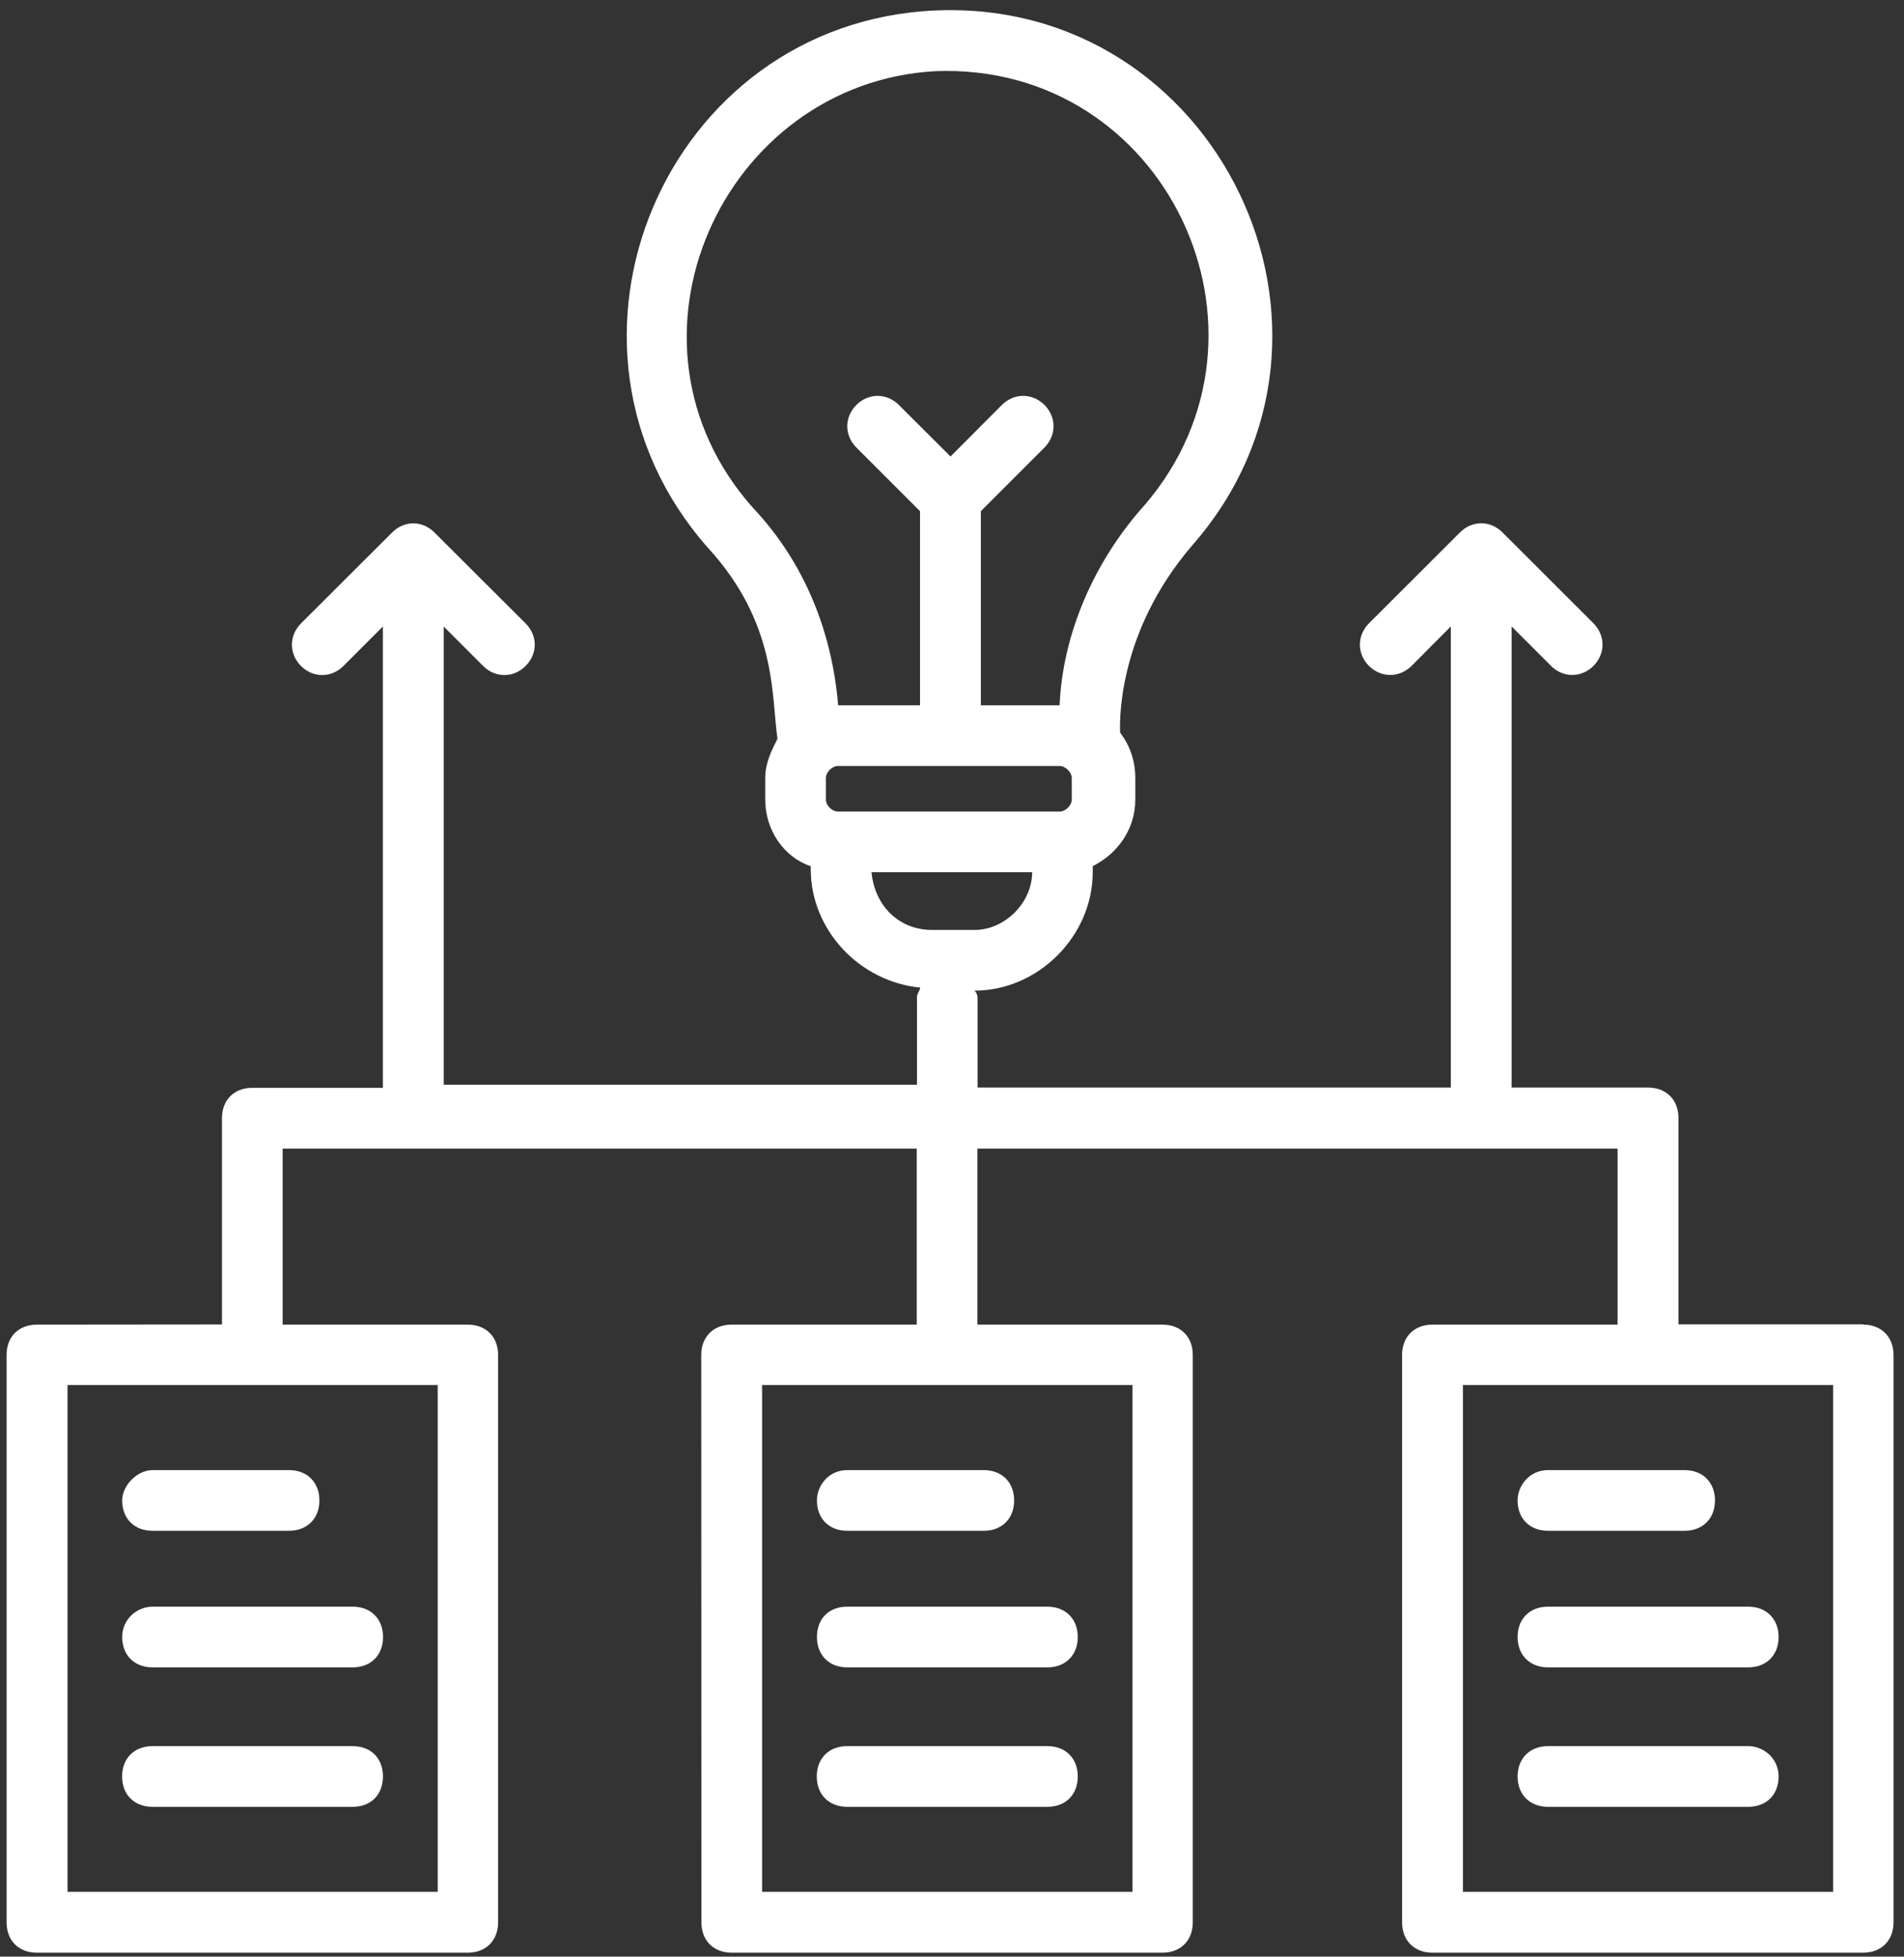
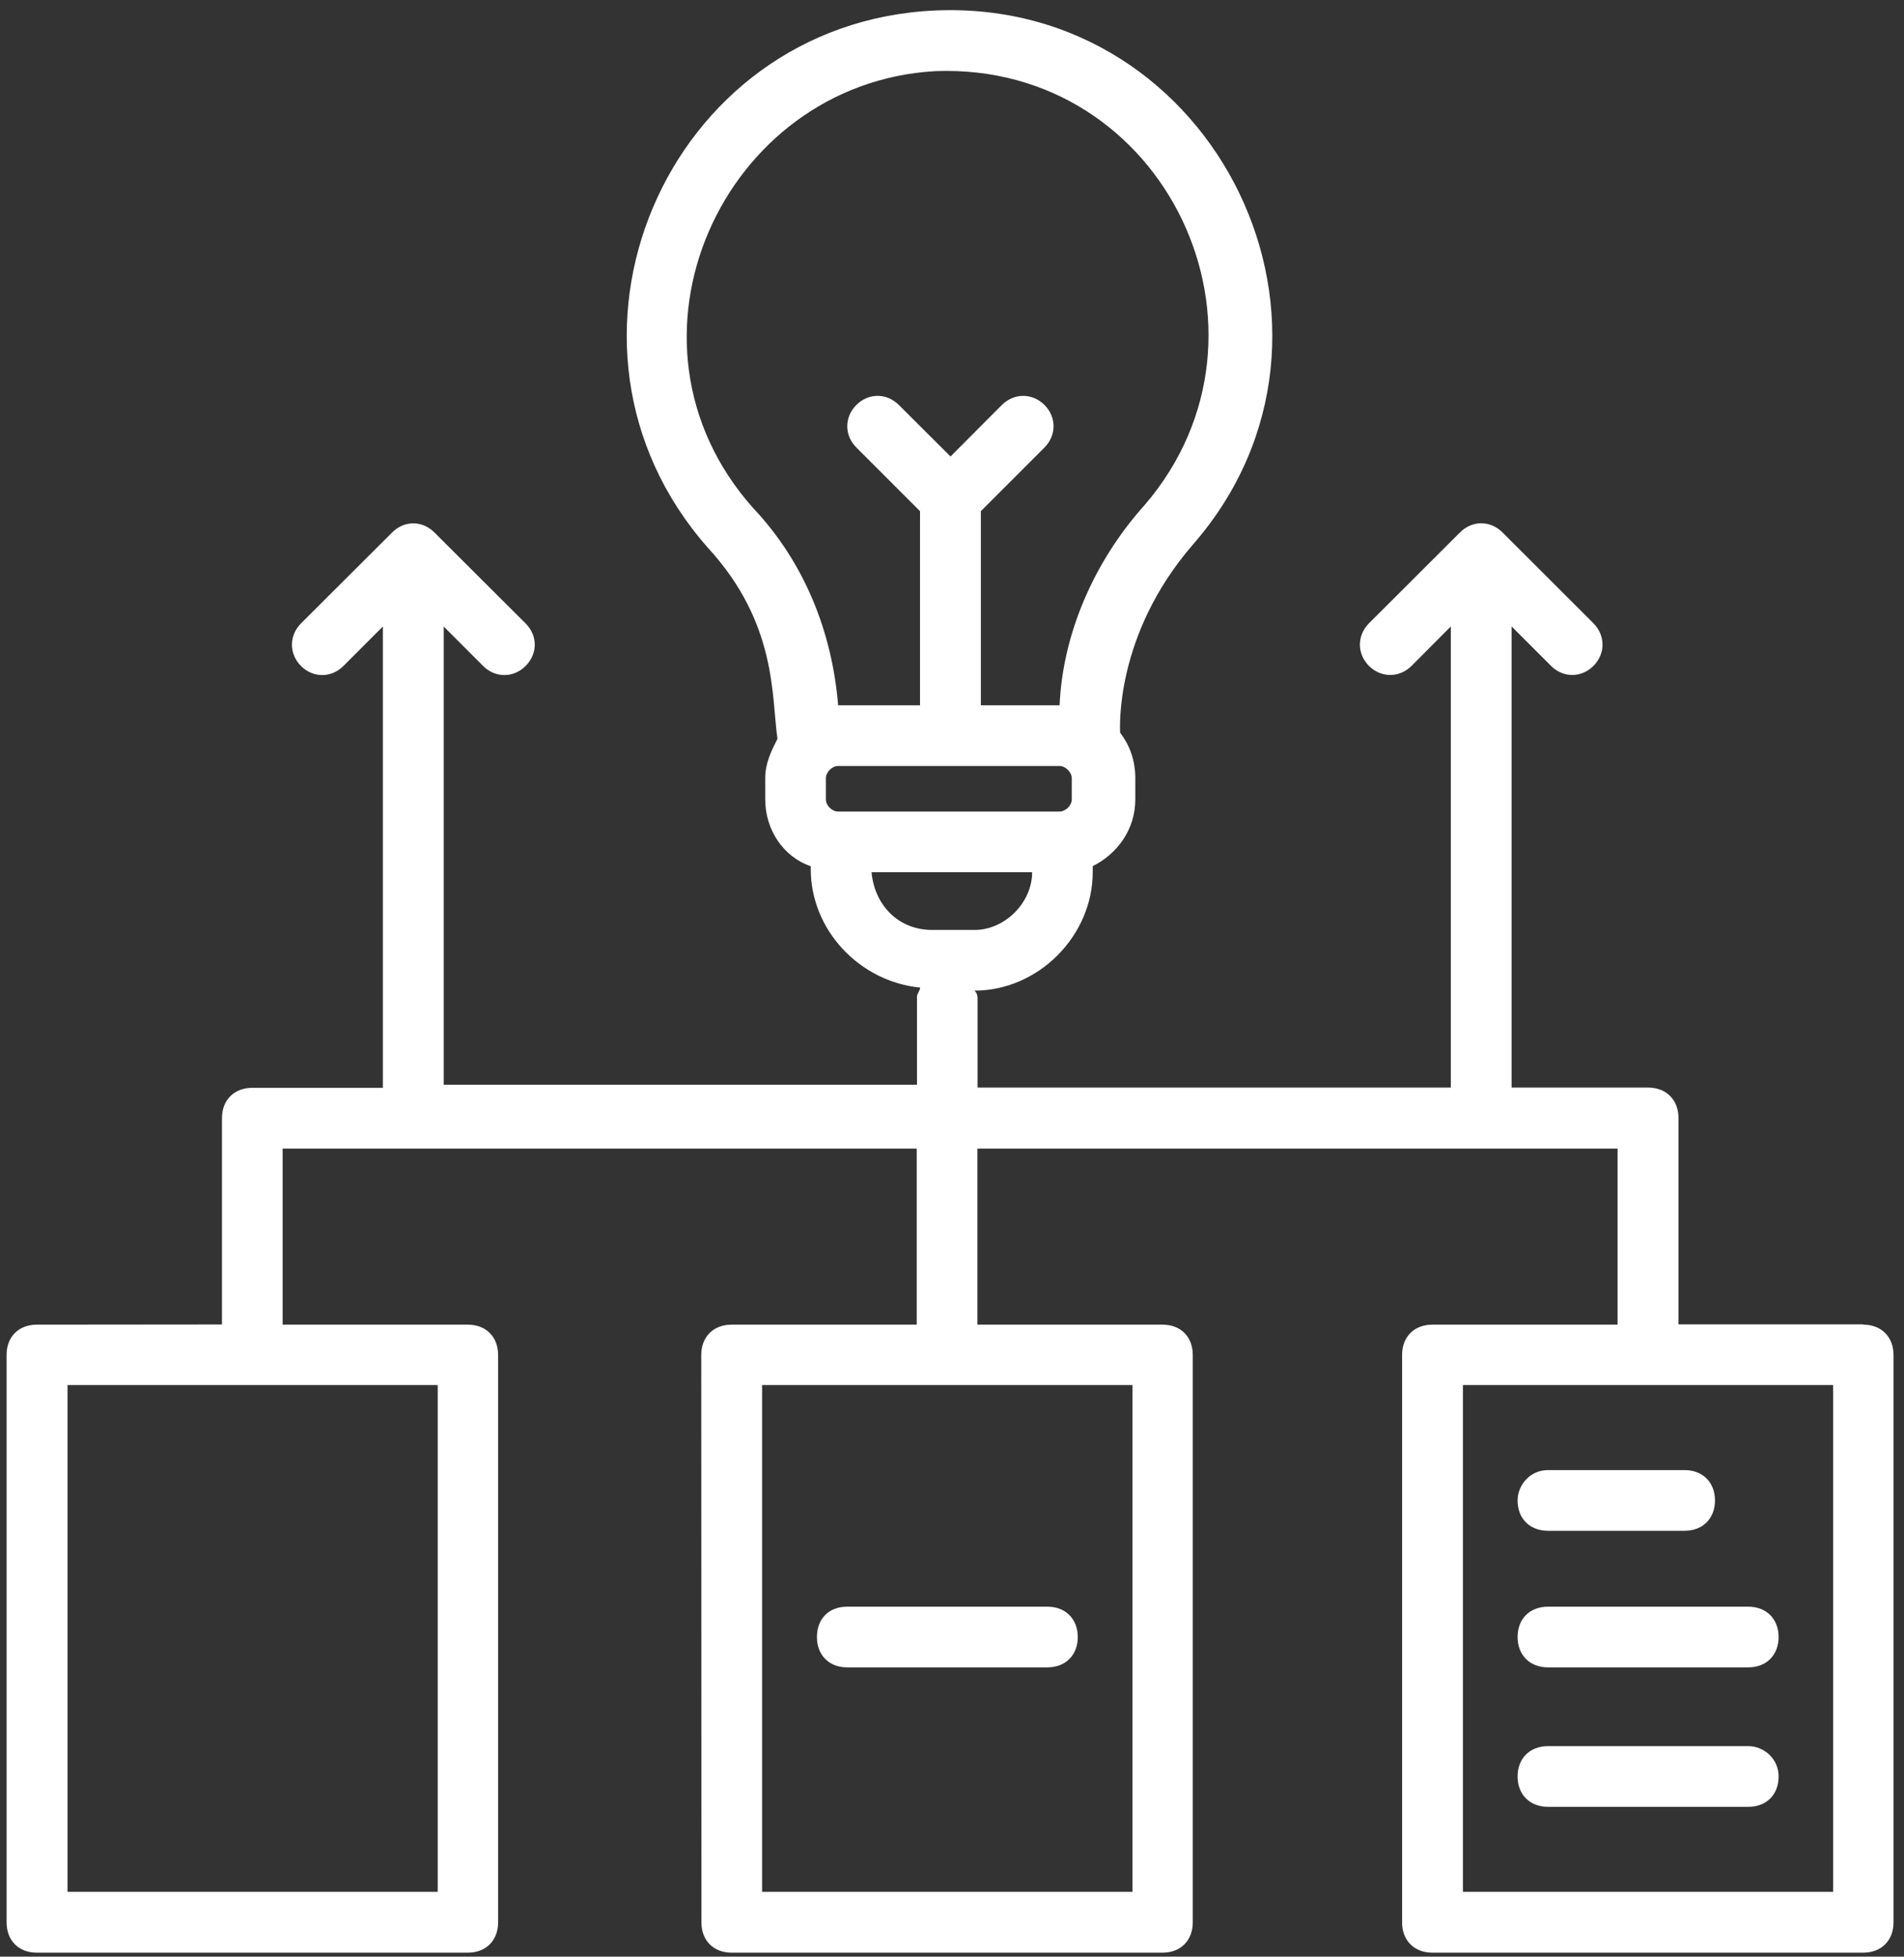
<svg xmlns="http://www.w3.org/2000/svg" id="Layer_2" data-name="Layer 2" viewBox="0 0 225.33 231.51">
  <rect x="0" y="0" width="225.33" height="231.51" fill="#333333" stroke="none" />
  <defs>
    <style>
      .cls-1 {
        clip-path: url(#clippath);
      }

      .cls-2 {
        fill: none;
      }

      .cls-2, .cls-3 {
        stroke-width: 0px;
      }

      .cls-3 {
        fill: #fff;
      }
    </style>
    <clipPath id="clippath">
      <rect class="cls-2" width="225.33" height="231.51" />
    </clipPath>
  </defs>
  <g id="Layer_1-2" data-name="Layer 1">
    <g>
      <g class="cls-1">
        <path class="cls-3" d="M216.94,223.84h-43.81v-59.96h43.81v59.96ZM103.13,103.2h19.02c0,3.59-3.22,6.83-6.81,6.83h-5.02c-3.96,0-6.81-2.88-7.18-6.83ZM89.14,60.12c-17.61-19.75-3.59-50.28,21.53-51.7,27.3-1.08,42.38,30.87,24.79,51.34-6.12,6.81-9.71,15.44-10.06,23.69h-9.32v-22.97l7.53-7.53c1.43-1.45,1.43-3.59,0-5.04-1.45-1.43-3.59-1.43-5.04,0l-6.08,6.1-6.12-6.1c-1.43-1.43-3.59-1.43-5.02,0s-1.45,3.59,0,5.04l7.53,7.53v22.97h-9.69c-.71-8.61-3.94-16.85-10.04-23.32ZM99.19,96.02c-.73,0-1.45-.71-1.45-1.43v-2.51c0-.71.71-1.45,1.45-1.45h26.2c.71,0,1.45.73,1.45,1.45v2.51c0,.71-.73,1.43-1.45,1.43h-26.2ZM134.02,223.84h-43.83v-59.96h43.83v59.96ZM51.8,223.84H7.99v-59.96h43.81v59.96ZM220.55,156.7h-21.91v-24.43c0-2.14-1.45-3.59-3.59-3.59h-16.16v-54.56l4.67,4.67c1.43,1.43,3.59,1.43,5.02,0,1.43-1.45,1.43-3.59,0-5.04l-10.76-10.75c-1.45-1.45-3.59-1.45-5.04,0l-10.77,10.75c-1.43,1.45-1.43,3.59,0,5.04,1.45,1.43,3.59,1.43,5.04,0l4.65-4.67v54.56h-56.01v-10.41c0-.35,0-.71-.36-1.06,7.55,0,13.99-6.47,13.99-14.02v-.71c2.88-1.43,5.04-4.31,5.04-7.9v-2.51c0-2.16-.71-3.96-1.8-5.39,0-.37-.71-11.49,8.63-22.26C163.1,39.29,144.06-.21,110.68,1.24c-31.97,1.43-48.11,39.51-26.93,63.54,8.26,8.98,7.53,17.61,8.26,22.63-.73,1.45-1.45,2.88-1.45,4.67v2.51c0,3.59,2.16,6.81,5.39,7.9v.36c0,7.18,5.76,13.29,12.94,14,0,.36-.37.71-.37,1.08v10.41h-56.01v-54.21l4.67,4.67c1.43,1.43,3.59,1.43,5.02,0,1.45-1.45,1.45-3.59,0-5.04l-10.78-10.75c-1.43-1.45-3.59-1.45-5.02,0l-10.78,10.75c-1.43,1.45-1.43,3.59,0,5.04,1.43,1.43,3.59,1.43,5.02,0l4.67-4.67v54.58h-15.45c-2.14,0-3.59,1.43-3.59,3.59v24.41l-21.9.02c-2.16,0-3.59,1.43-3.59,3.57v67.15c0,2.15,1.43,3.59,3.59,3.59h50.99c2.15,0,3.59-1.45,3.59-3.59v-67.13c0-2.16-1.45-3.59-3.59-3.59h-21.91v-20.83h75.04v20.83h-21.91c-2.14,0-3.59,1.43-3.59,3.59l.02,67.13c0,2.15,1.43,3.59,3.59,3.59h50.97c2.16,0,3.59-1.45,3.59-3.59v-67.13c0-2.16-1.43-3.59-3.59-3.59h-21.9v-20.83h75.76v20.83h-21.91c-2.15,0-3.59,1.43-3.59,3.59v67.13c0,2.15,1.45,3.59,3.59,3.59h50.98c2.15,0,3.59-1.45,3.59-3.59v-67.13c0-2.16-1.45-3.59-3.59-3.59l.02-.02" />
      </g>
-       <path class="cls-3" d="M14.46,177.53c0,2.15,1.43,3.59,3.59,3.59h16.16c2.14,0,3.59-1.45,3.59-3.59s-1.45-3.59-3.59-3.59h-16.16c-1.79,0-3.59,1.8-3.59,3.59" />
-       <path class="cls-3" d="M14.46,193.69c0,2.14,1.43,3.59,3.59,3.59h23.69c2.17,0,3.59-1.45,3.59-3.59s-1.43-3.59-3.59-3.59h-23.69c-1.79,0-3.59,1.43-3.59,3.59" />
-       <path class="cls-3" d="M41.73,206.6h-23.69c-2.16,0-3.59,1.45-3.59,3.59s1.43,3.59,3.59,3.59h23.69c2.17,0,3.59-1.43,3.59-3.59s-1.43-3.59-3.59-3.59" />
-       <path class="cls-3" d="M96.68,177.53c0,2.15,1.43,3.59,3.57,3.59h16.18c2.15,0,3.59-1.45,3.59-3.59s-1.45-3.59-3.59-3.59h-16.18c-2.15,0-3.57,1.8-3.57,3.59" />
      <path class="cls-3" d="M96.68,193.69c0,2.14,1.43,3.59,3.57,3.59h23.71c2.14,0,3.59-1.45,3.59-3.59s-1.45-3.59-3.59-3.59h-23.71c-2.15,0-3.57,1.43-3.57,3.59" />
-       <path class="cls-3" d="M123.96,206.6h-23.71c-2.15,0-3.59,1.45-3.59,3.59s1.45,3.59,3.59,3.59h23.71c2.14,0,3.59-1.43,3.59-3.59s-1.45-3.59-3.59-3.59" />
      <path class="cls-3" d="M179.6,177.53c0,2.15,1.45,3.59,3.59,3.59h16.18c2.14,0,3.59-1.45,3.59-3.59s-1.45-3.59-3.59-3.59h-16.18c-2.14,0-3.59,1.8-3.59,3.59" />
      <path class="cls-3" d="M179.6,193.69c0,2.14,1.45,3.59,3.59,3.59h23.71c2.15,0,3.59-1.45,3.59-3.59s-1.45-3.59-3.59-3.59h-23.71c-2.14,0-3.59,1.43-3.59,3.59" />
      <path class="cls-3" d="M206.9,206.6h-23.71c-2.14,0-3.59,1.45-3.59,3.59s1.45,3.59,3.59,3.59h23.71c2.15,0,3.59-1.43,3.59-3.59s-1.8-3.59-3.59-3.59" />
    </g>
  </g>
</svg>